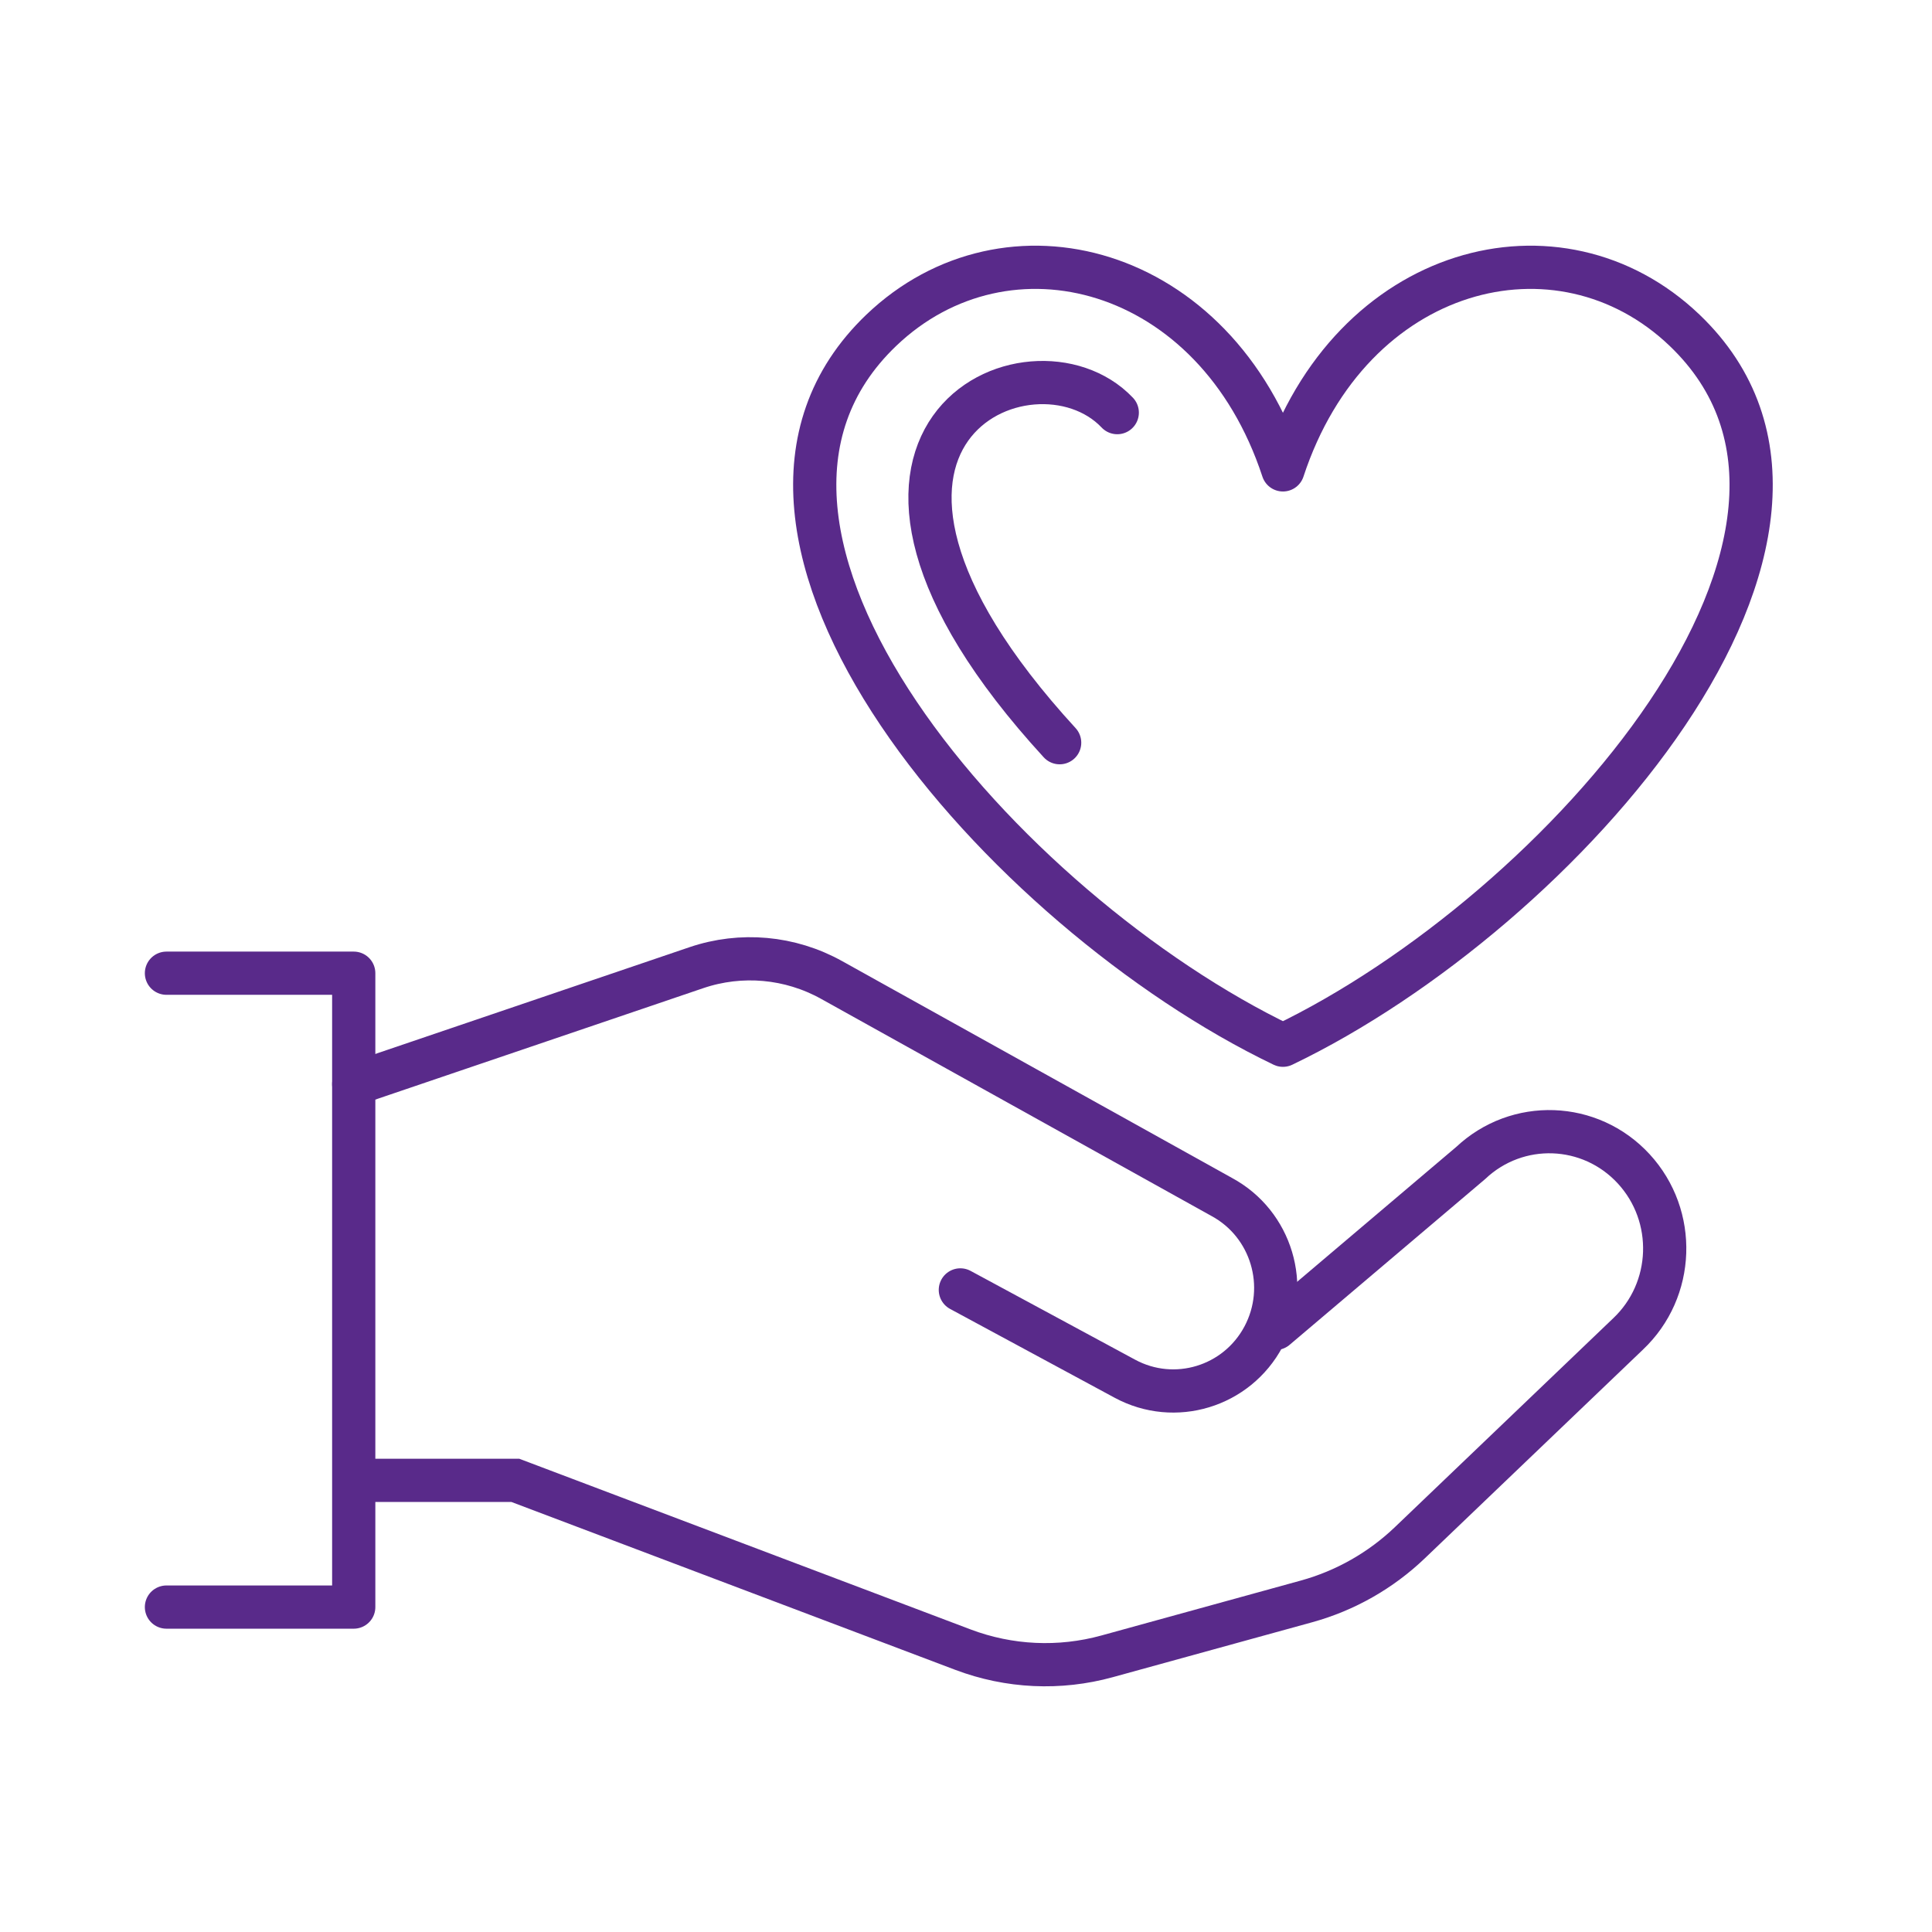
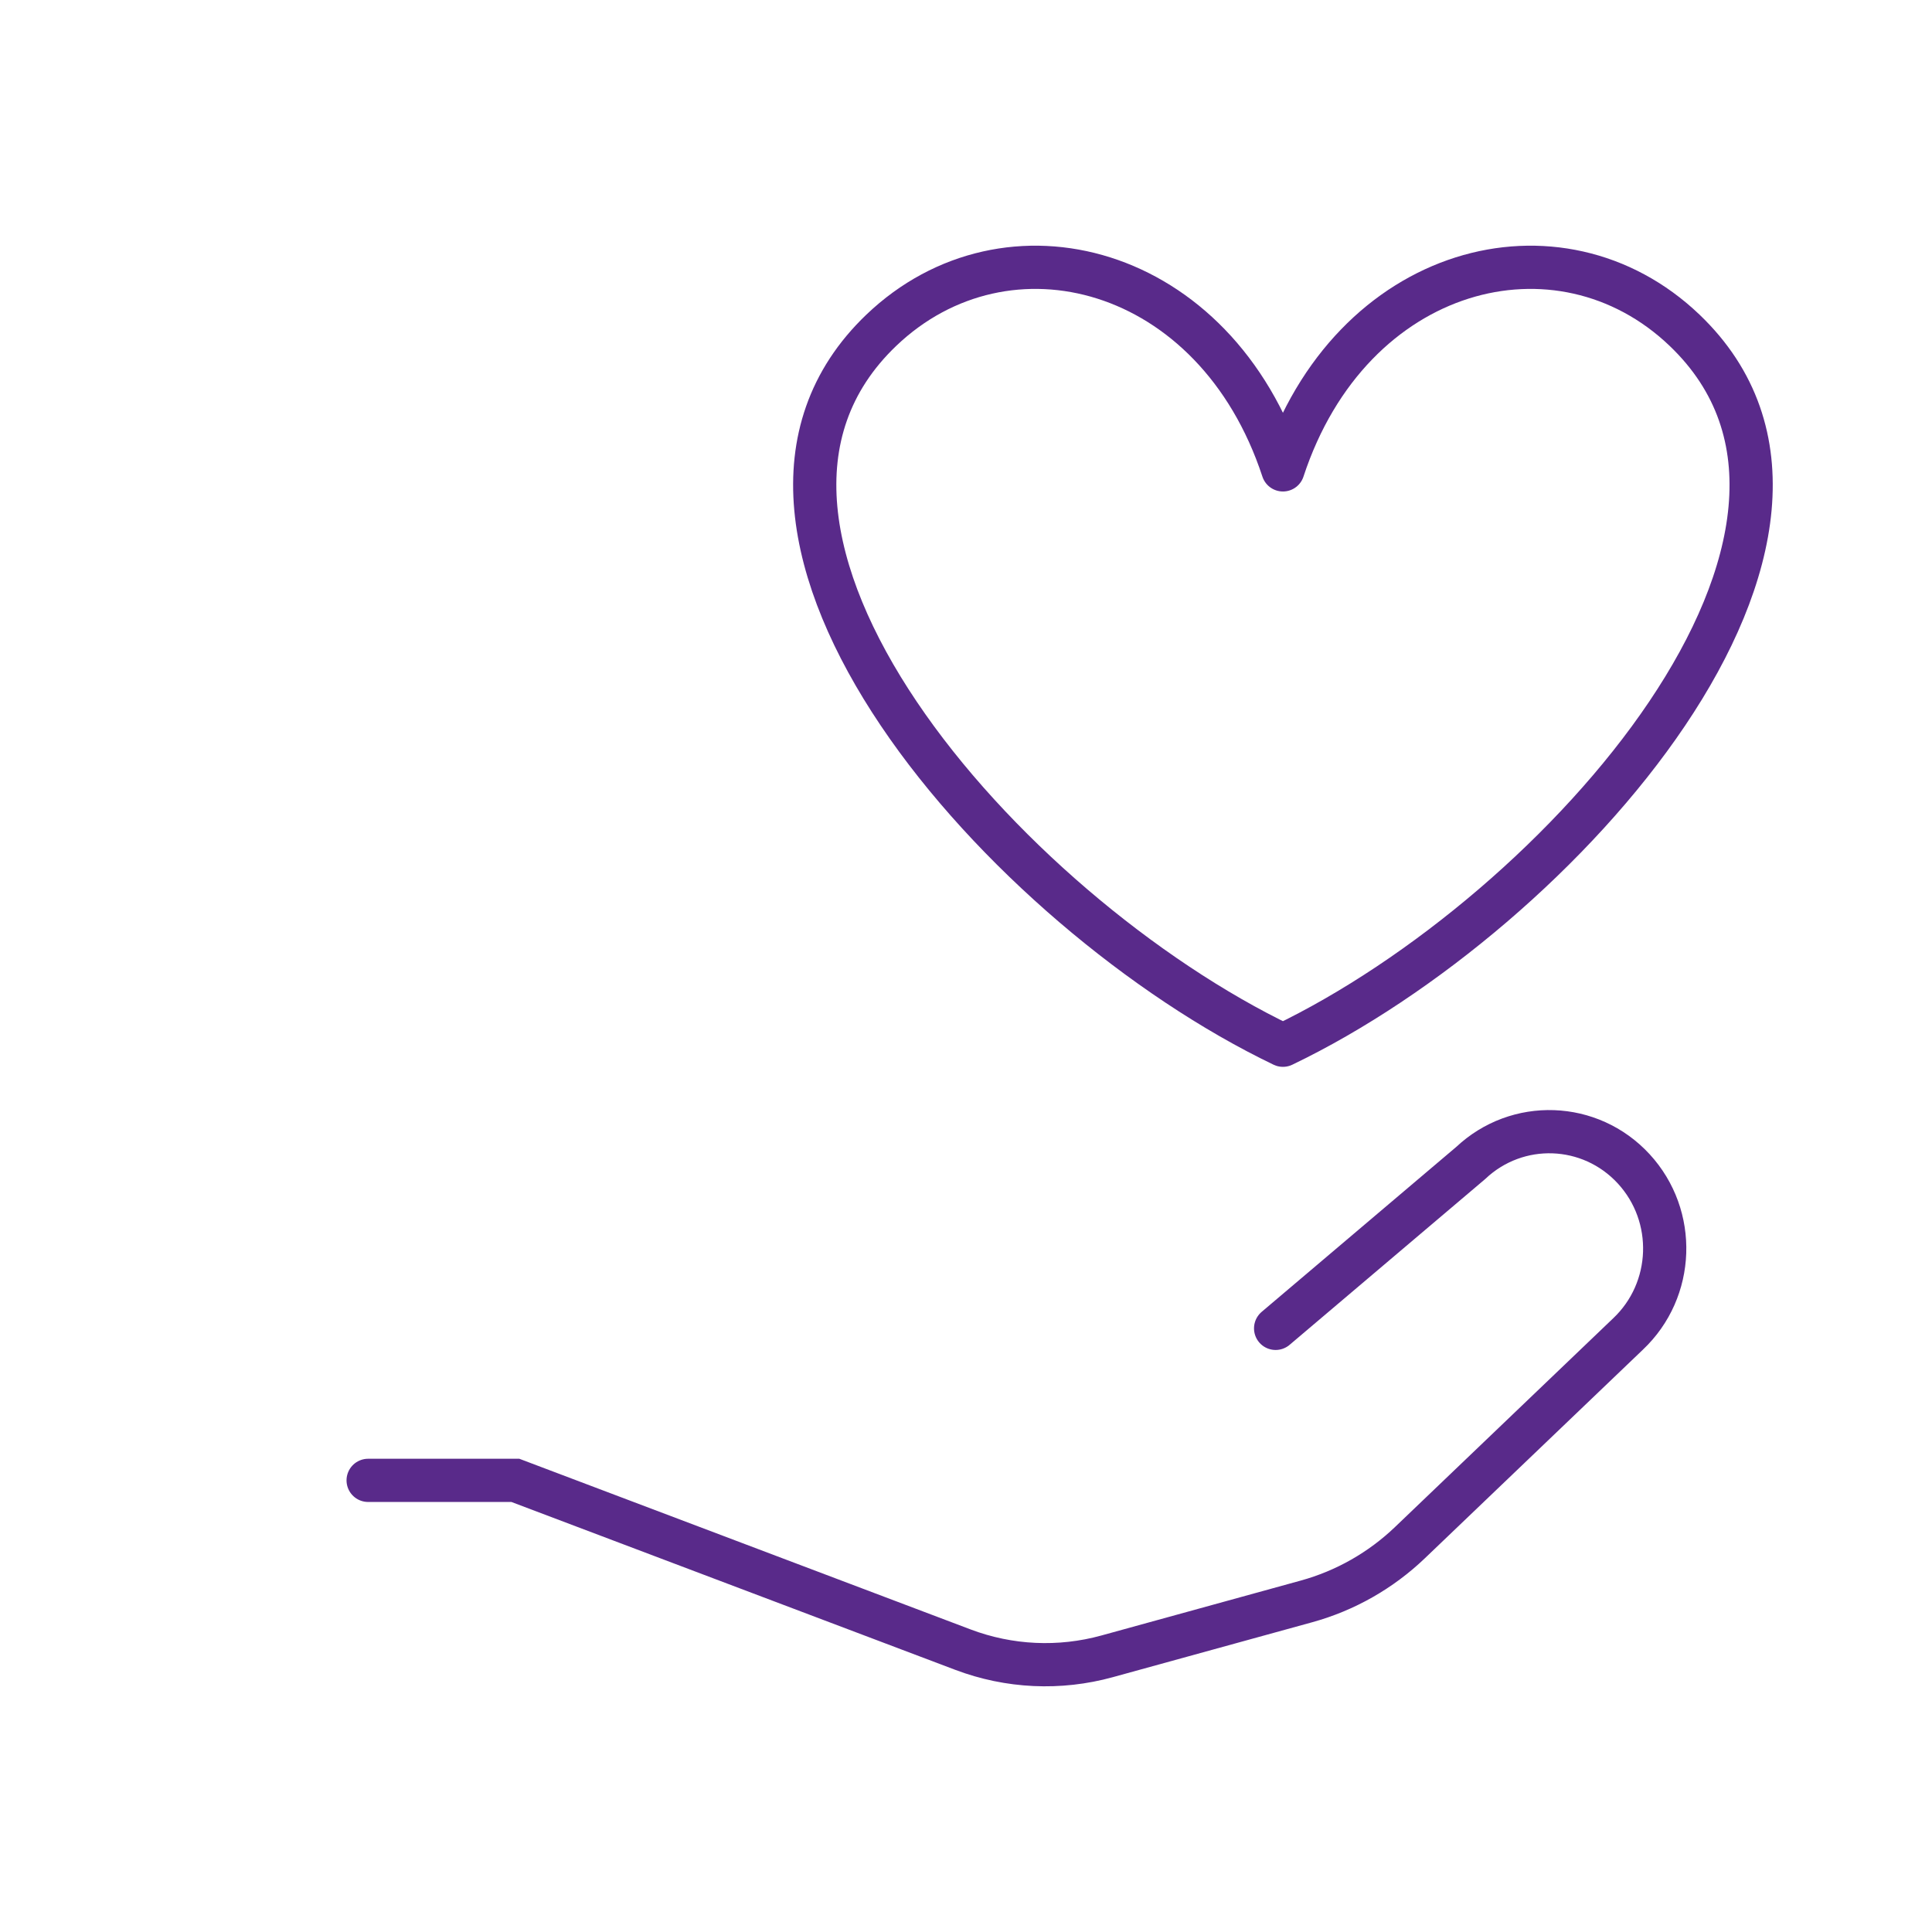
<svg xmlns="http://www.w3.org/2000/svg" width="134.108px" height="134.108px" viewBox="0 0 134.108 134.108" version="1.1">
  <title>discretionary-suppport-icon</title>
  <g id="Page-1" stroke="none" stroke-width="1" fill="none" fill-rule="evenodd">
    <g id="Future-Endowment" transform="translate(-766.446, -1849.446)">
      <g id="4-areas" transform="translate(-1, 1652)">
        <g id="discretionary-suppport-icon" transform="translate(768, 198)">
-           <polyline id="Stroke-1" stroke="#592A8A" stroke-width="3" stroke-linecap="round" stroke-linejoin="round" points="11 67 24 67 24 111 11 111" />
          <g id="Group-12">
-             <path d="M66.108,88.984 L77.53,95.149 C80.991,97.017 85.3,95.707 87.155,92.222 L87.155,92.222 C89.01,88.738 87.709,84.399 84.249,82.531 L57.163,67.466 C54.292,65.87 50.888,65.562 47.782,66.617 L24,74.698" id="Stroke-2" stroke="#592A8A" stroke-width="3" stroke-linecap="round" />
            <path d="M87.992,91.653 L101.528,80.179 C104.764,77.123 109.832,77.304 112.849,80.58 L112.849,80.58 C115.866,83.858 115.688,88.991 112.452,92.046 L97.316,106.527 C95.291,108.464 92.826,109.864 90.139,110.605 L76.29,114.42 C72.99,115.329 69.493,115.166 66.29,113.955 L35.219,102.204 L25,102.204" id="Stroke-4" stroke="#592A8A" stroke-width="3" stroke-linecap="round" />
            <path d="M88.5,32.062 C93.194,17.781 107.678,14.056 116.377,22.368 C131.052,36.393 107.789,62.746 88.5,72 L88.5,72 C69.211,62.746 45.948,36.393 60.623,22.368 C69.322,14.056 83.806,17.781 88.5,32.062 L88.5,32.062 Z" id="Stroke-6" stroke="#592A8A" stroke-width="3" stroke-linecap="round" stroke-linejoin="round" />
            <polygon id="Stroke-8" stroke="#FFFFFF" stroke-width="1.108" opacity="0" points="0 133 133 133 133 0 0 0" />
-             <path d="M73.001,51 C53.373,29.59 71.091,21.858 77,28.088" id="Stroke-10" stroke="#592A8A" stroke-width="3" stroke-linecap="round" stroke-linejoin="round" />
          </g>
        </g>
      </g>
    </g>
  </g>
</svg>